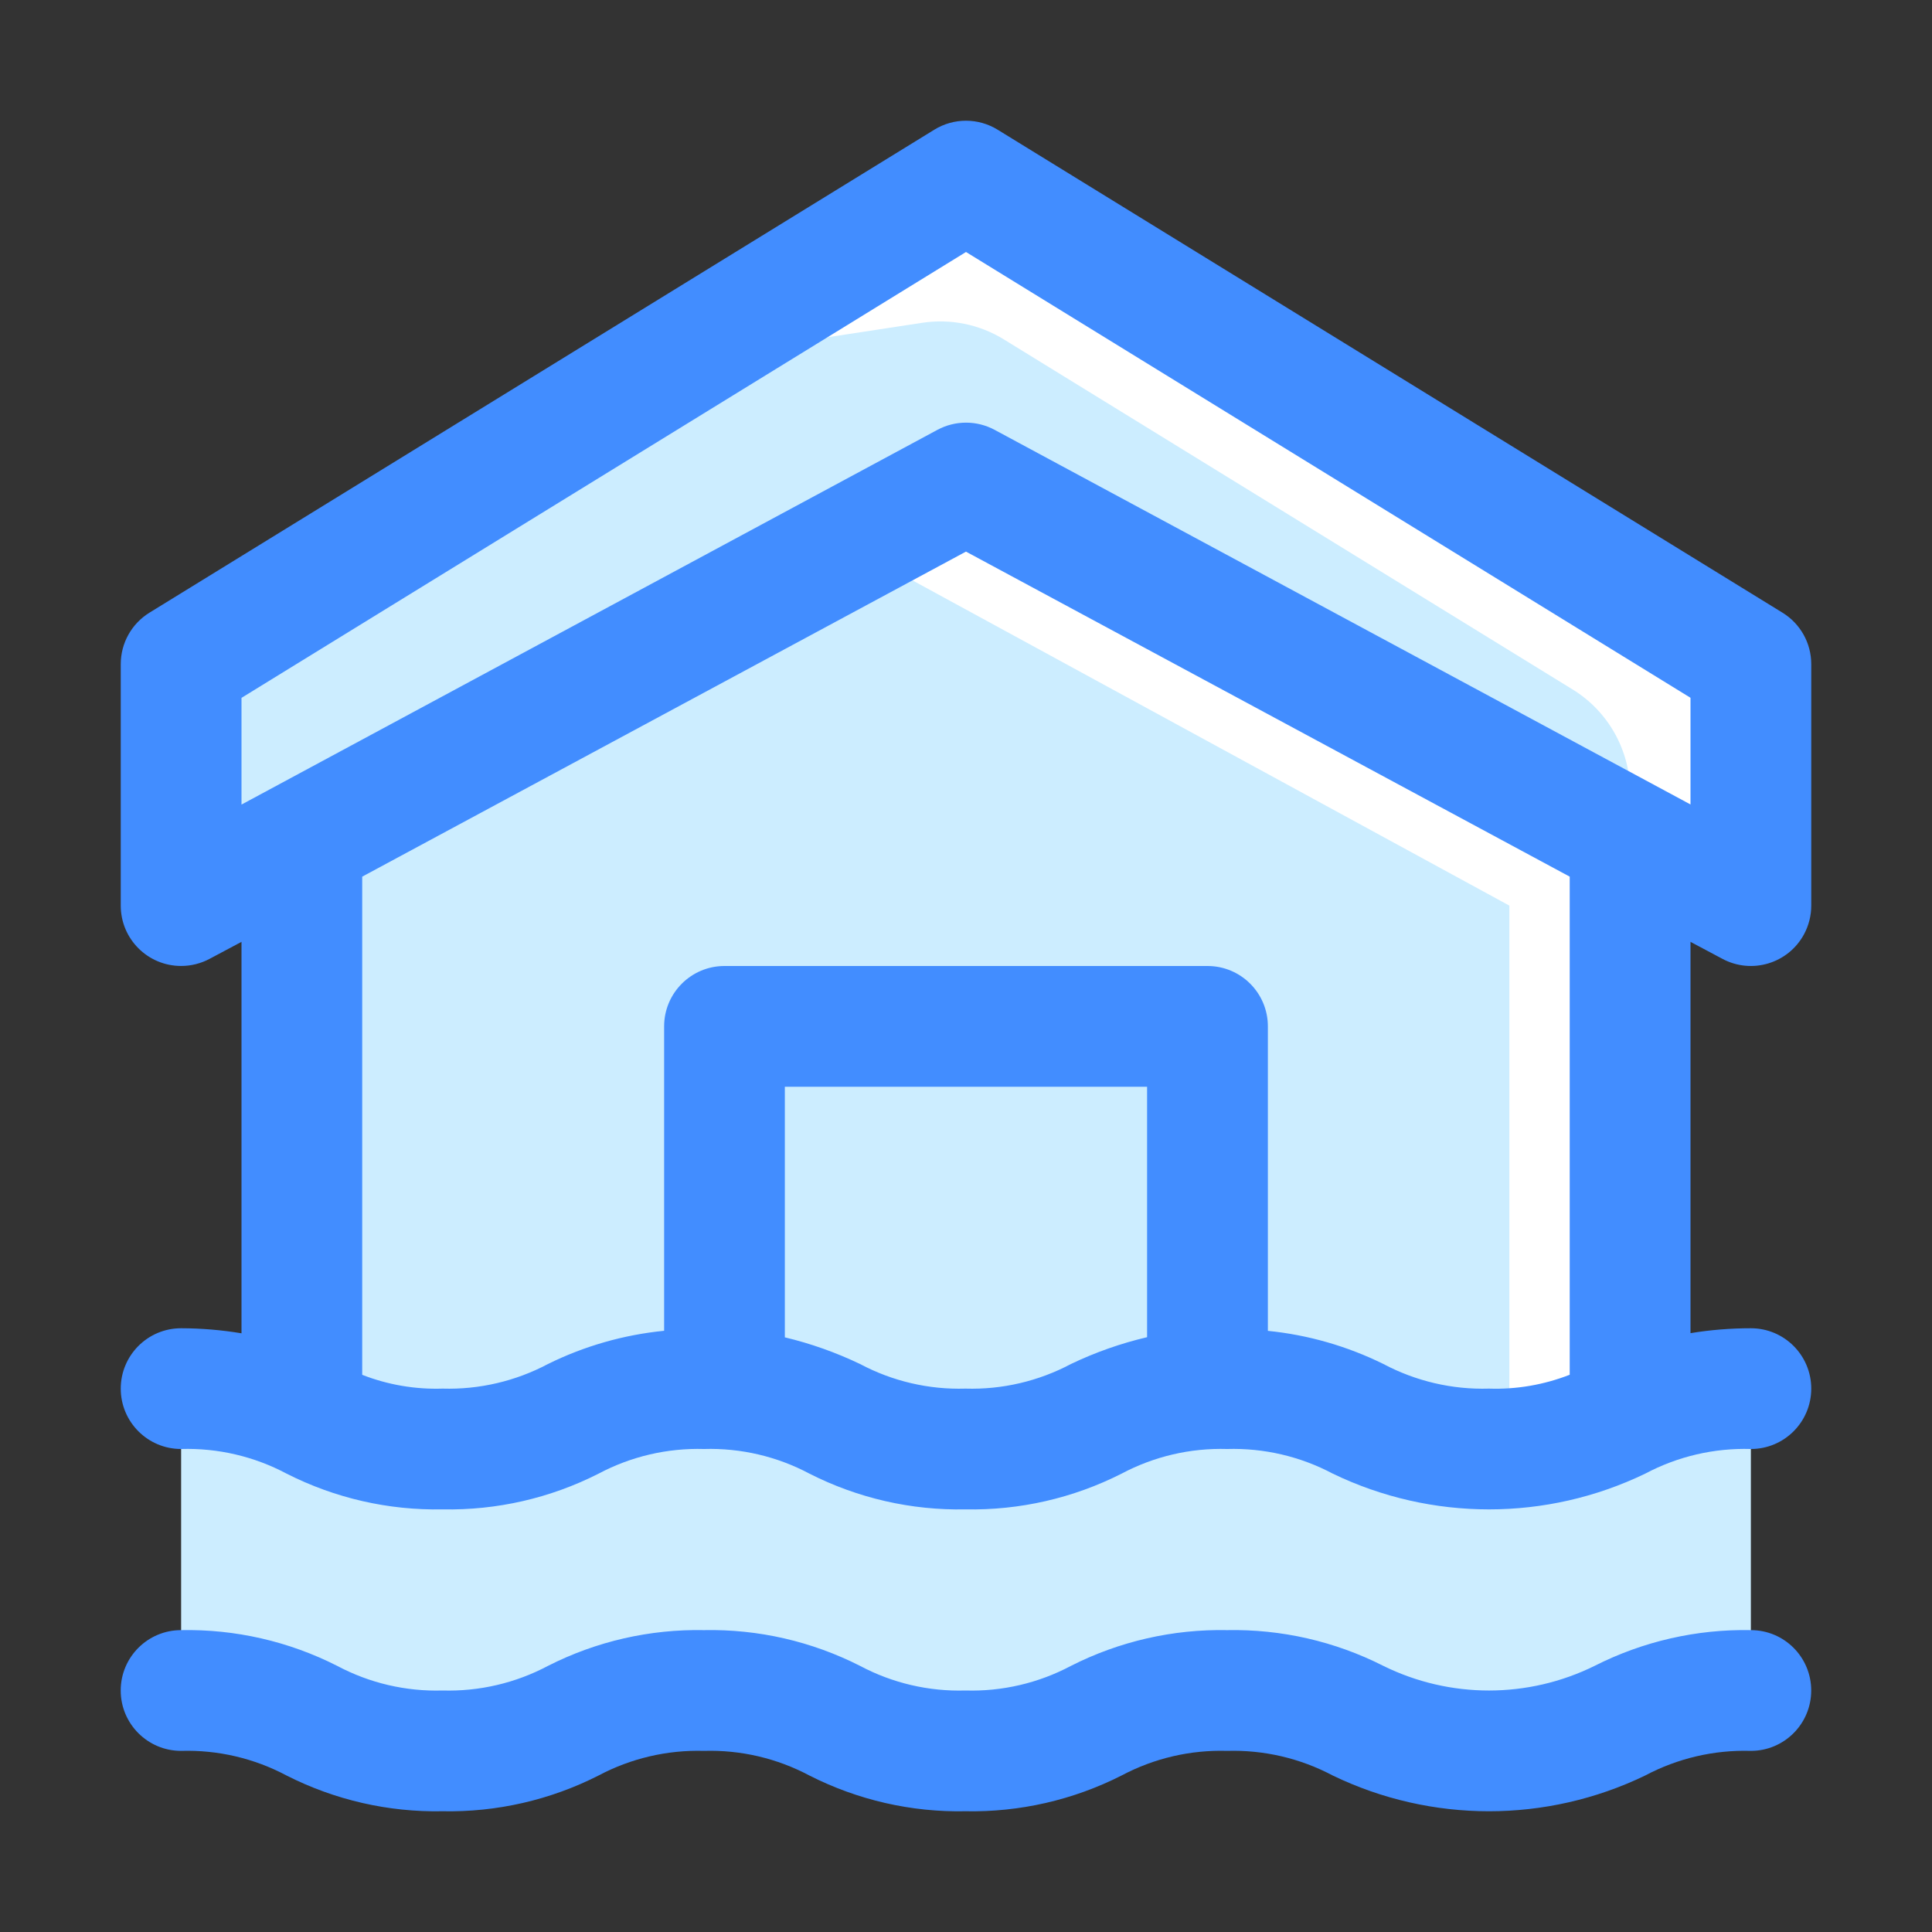
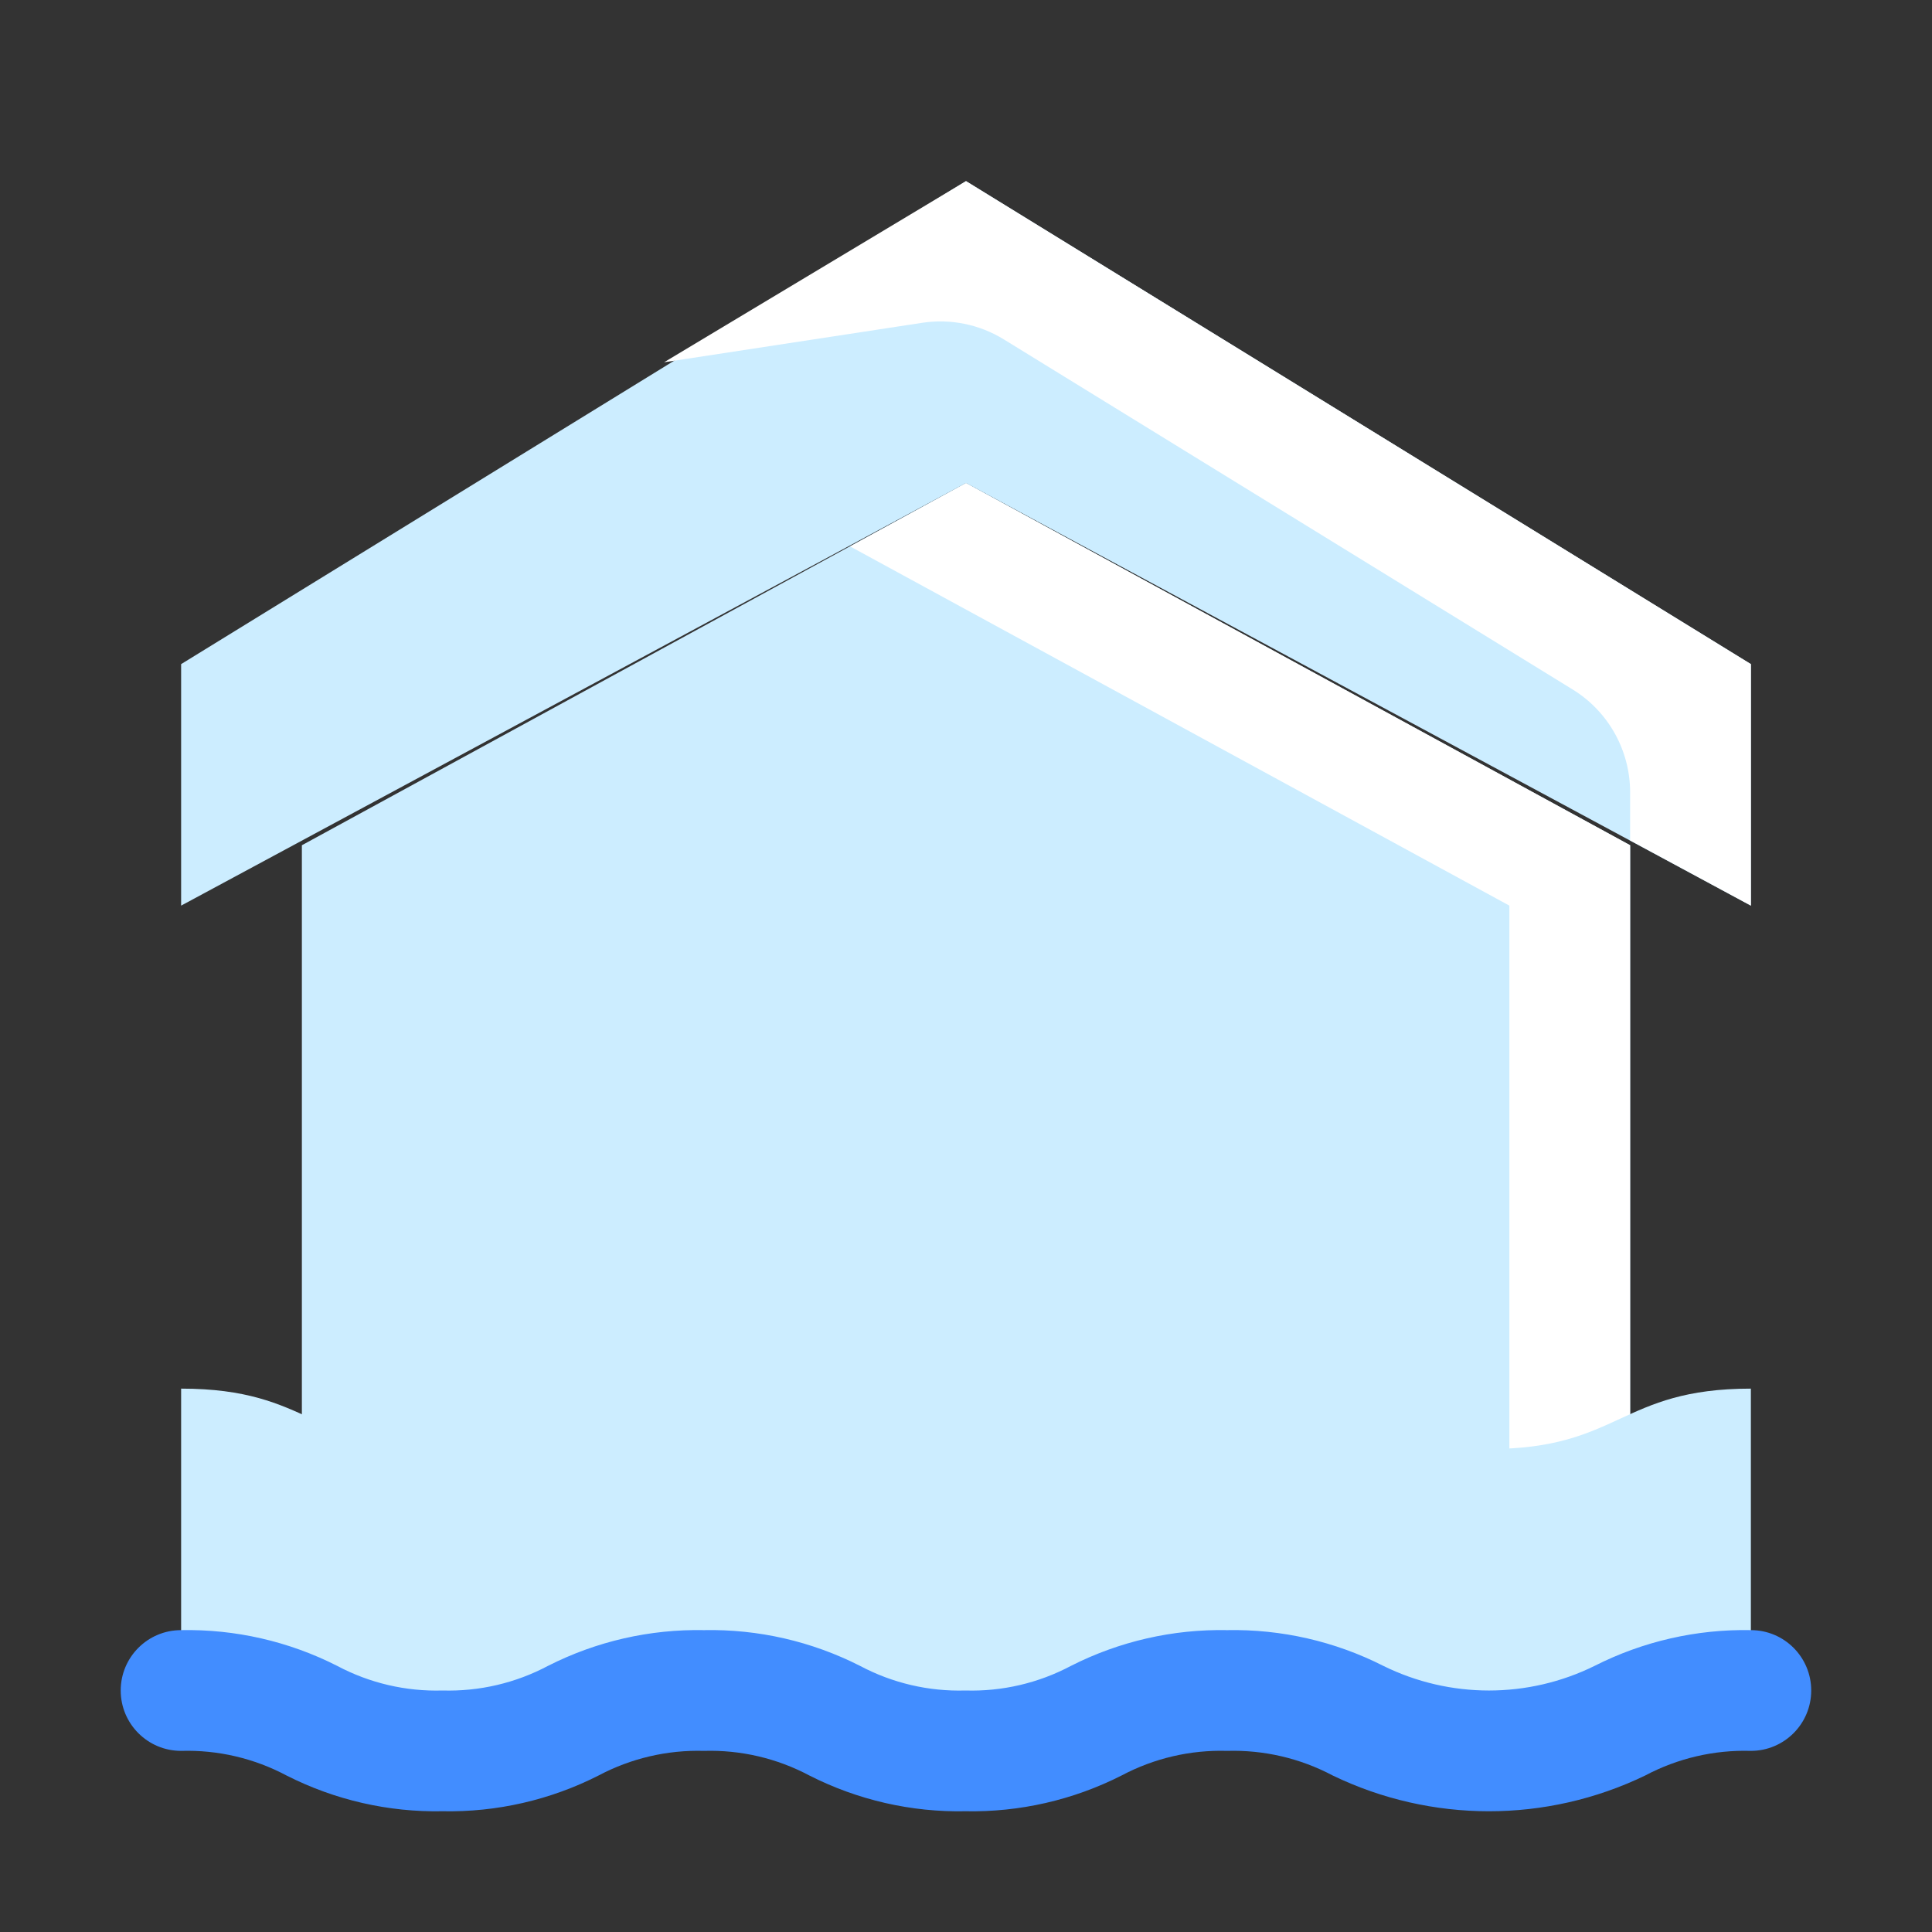
<svg xmlns="http://www.w3.org/2000/svg" id="Layer_21" x="0px" y="0px" viewBox="0 0 512 512" style="enable-background:new 0 0 512 512;" xml:space="preserve">
  <rect x="0" y="0" width="512" height="512" fill="#333333" stroke="none" />
  <style type="text/css">	.st0{fill:#CCEDFF;}	.st1{fill:#FFFFFF;}	.st2{fill:#428DFF;}</style>
  <path class="st0" d="M80,400V224l176-96l176,96v176H80z" />
  <path class="st1" d="M432,224v176h-32V240l-174.72-95.2L256,128L432,224z" />
  <g>
-     <path class="st0" d="M192,272h128v134.66H192V272z" />
    <path class="st0" d="M464,176L256,48L48,176v64l208-112l208,112V176z" />
    <path class="st0" d="M464,368c-34.7,0-34.7,16-69.39,16s-34.7-16-69.39-16s-34.67,16-69.34,16s-34.64-16-69.28-16  s-34.59,16-69.3,16S82.66,368,48,368v80c34.66,0,34.66,16,69.3,16s34.64-16,69.28-16s34.64,16,69.28,16s34.67-16,69.34-16  s34.7,16,69.39,16s34.7-16,69.41-16V368z" />
  </g>
-   <path class="st1" d="M464,176v64l-32-17.28v-12.8c-0.02-11.09-5.78-21.39-15.23-27.2l-150.78-92.8c-6.46-3.97-14.13-5.52-21.63-4.37 L176,96l80-48L464,176z" />
+   <path class="st1" d="M464,176v64l-32-17.28v-12.8c-0.02-11.09-5.78-21.39-15.23-27.2l-150.78-92.8c-6.46-3.97-14.13-5.52-21.63-4.37 L176,96l80-48z" />
  <path class="st2" d="M464,432c-14.37-0.28-28.59,2.97-41.41,9.47c-17.65,8.71-38.35,8.71-56,0c-12.81-6.5-27.03-9.75-41.39-9.47 c-14.36-0.28-28.57,2.97-41.38,9.47c-8.6,4.57-18.24,6.82-27.97,6.53c-9.72,0.29-19.35-1.96-27.94-6.53 c-12.8-6.5-26.99-9.76-41.34-9.47c-14.35-0.28-28.55,2.97-41.34,9.47c-8.59,4.56-18.22,6.81-27.94,6.53 c-9.72,0.29-19.35-1.96-27.94-6.53c-12.8-6.5-27.01-9.75-41.36-9.47c-8.84,0-16,7.16-16,16s7.16,16,16,16 c9.73-0.29,19.36,1.96,27.95,6.53c12.8,6.5,26.99,9.75,41.34,9.47c14.35,0.28,28.55-2.97,41.34-9.47 c8.59-4.56,18.22-6.81,27.94-6.53c9.72-0.29,19.35,1.96,27.94,6.53c12.8,6.5,26.99,9.76,41.34,9.47 c14.36,0.28,28.57-2.97,41.38-9.47c8.6-4.57,18.24-6.82,27.97-6.53c9.74-0.29,19.39,1.96,28,6.53c26.16,12.63,56.64,12.63,82.8,0 c8.61-4.57,18.26-6.82,28-6.53c8.84,0,16-7.16,16-16S472.84,432,464,432z" />
-   <path class="st2" d="M456.42,254.08c7.78,4.19,17.48,1.28,21.67-6.5c1.25-2.33,1.91-4.93,1.91-7.58v-64 c0-5.56-2.88-10.72-7.62-13.63l-208-128c-5.15-3.17-11.64-3.17-16.78,0l-208,128c-4.73,2.92-7.6,8.08-7.6,13.63v64 c0,8.84,7.17,16,16.01,15.99c2.64,0,5.25-0.66,7.58-1.91L64,249.6v103.74c-5.29-0.88-10.64-1.33-16-1.34c-8.84,0-16,7.16-16,16 s7.16,16,16,16c9.73-0.29,19.36,1.96,27.95,6.53c12.8,6.5,26.99,9.75,41.34,9.47c14.35,0.28,28.55-2.97,41.34-9.47 c8.59-4.56,18.22-6.81,27.94-6.53c9.72-0.29,19.35,1.96,27.94,6.53c12.8,6.5,26.99,9.76,41.34,9.47 c14.36,0.28,28.57-2.97,41.38-9.47c8.6-4.57,18.24-6.82,27.97-6.53c9.74-0.29,19.39,1.96,28,6.53c26.16,12.63,56.64,12.63,82.8,0 c8.61-4.57,18.26-6.82,28-6.53c8.84,0,16-7.16,16-16s-7.16-16-16-16c-5.36,0-10.71,0.43-16,1.3V249.6L456.42,254.08z M64,184.94 L256,66.78l192,118.14v28.27l-184.42-99.28c-4.73-2.54-10.42-2.54-15.15,0L64,213.22L64,184.94z M283.82,361.47 c-8.6,4.57-18.24,6.82-27.97,6.53c-9.72,0.29-19.35-1.96-27.94-6.53c-6.37-3.05-13.05-5.42-19.92-7.06V288h96v66.37 C297.04,356,290.27,358.38,283.82,361.47z M416,364.32c-6.81,2.66-14.09,3.92-21.39,3.68c-9.74,0.29-19.39-1.96-28-6.53 c-9.6-4.73-19.96-7.71-30.61-8.78V272c0-8.84-7.16-16-16-16H192c-8.84,0-16,7.16-16,16v80.67c-10.7,1.06-21.13,4.04-30.77,8.8 c-8.59,4.56-18.22,6.81-27.94,6.53c-7.27,0.23-14.52-1.01-21.3-3.66V232.32l160-86.14l160,86.14V364.32z" />
</svg>